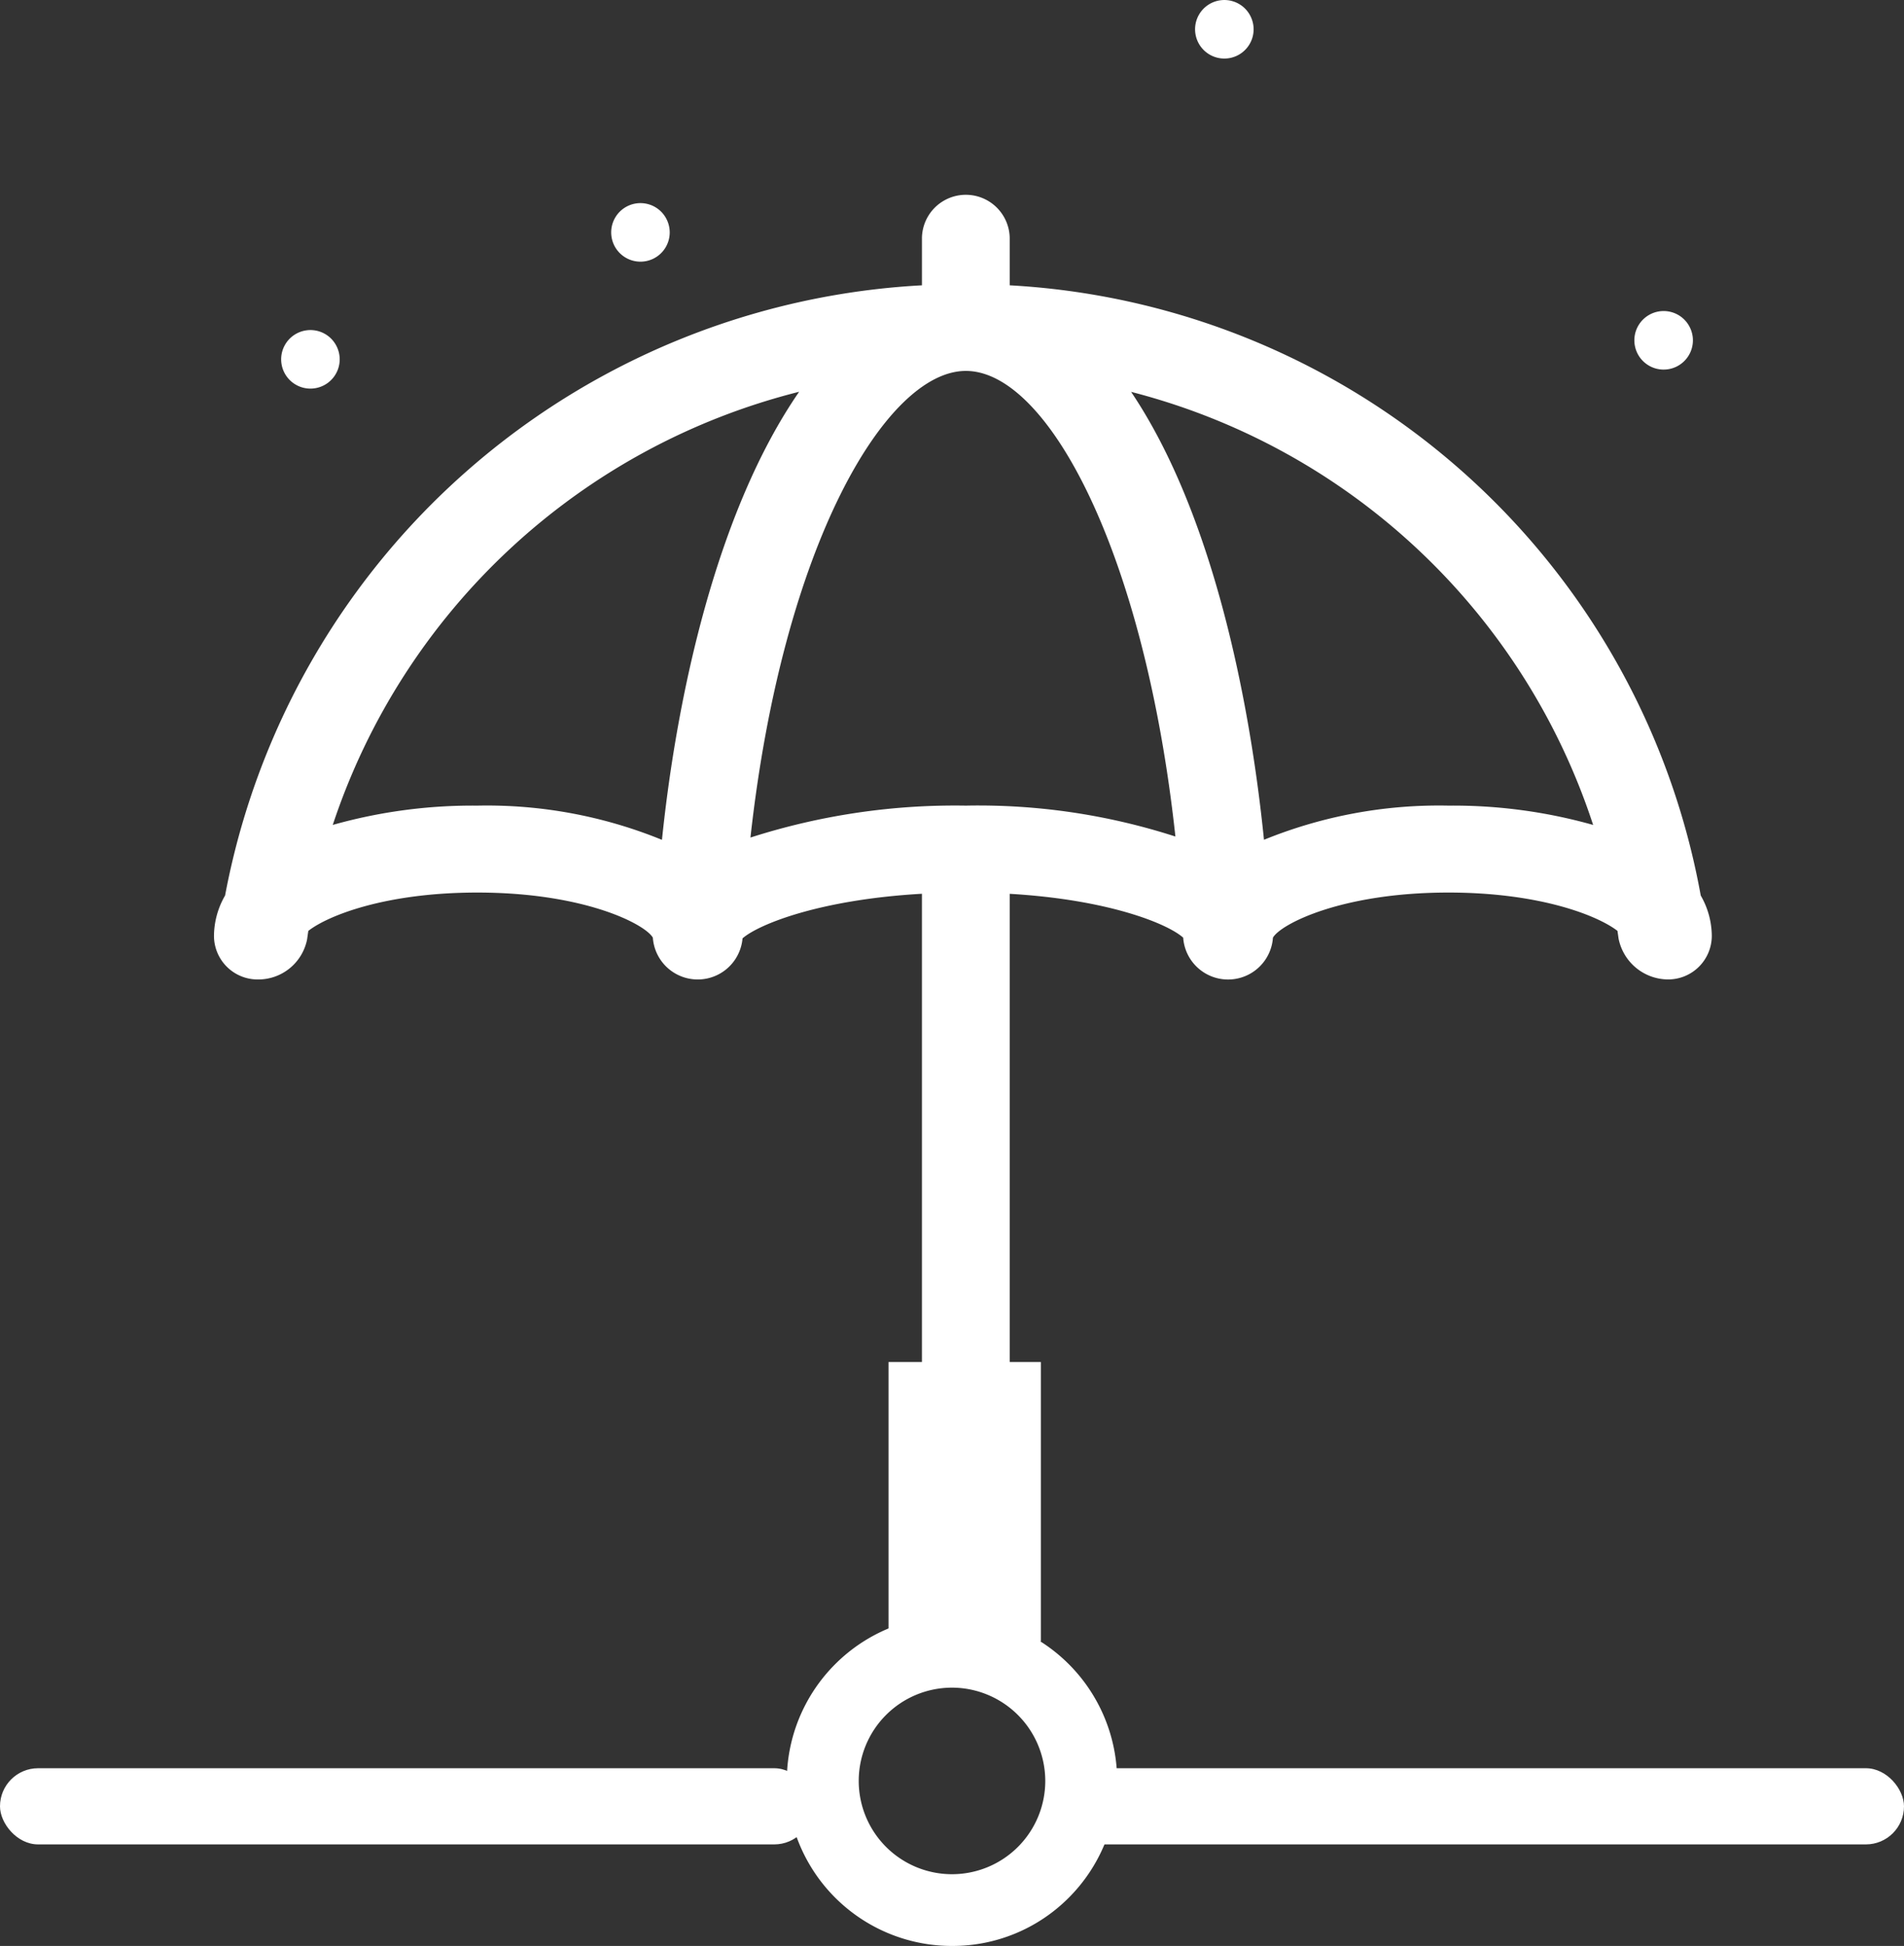
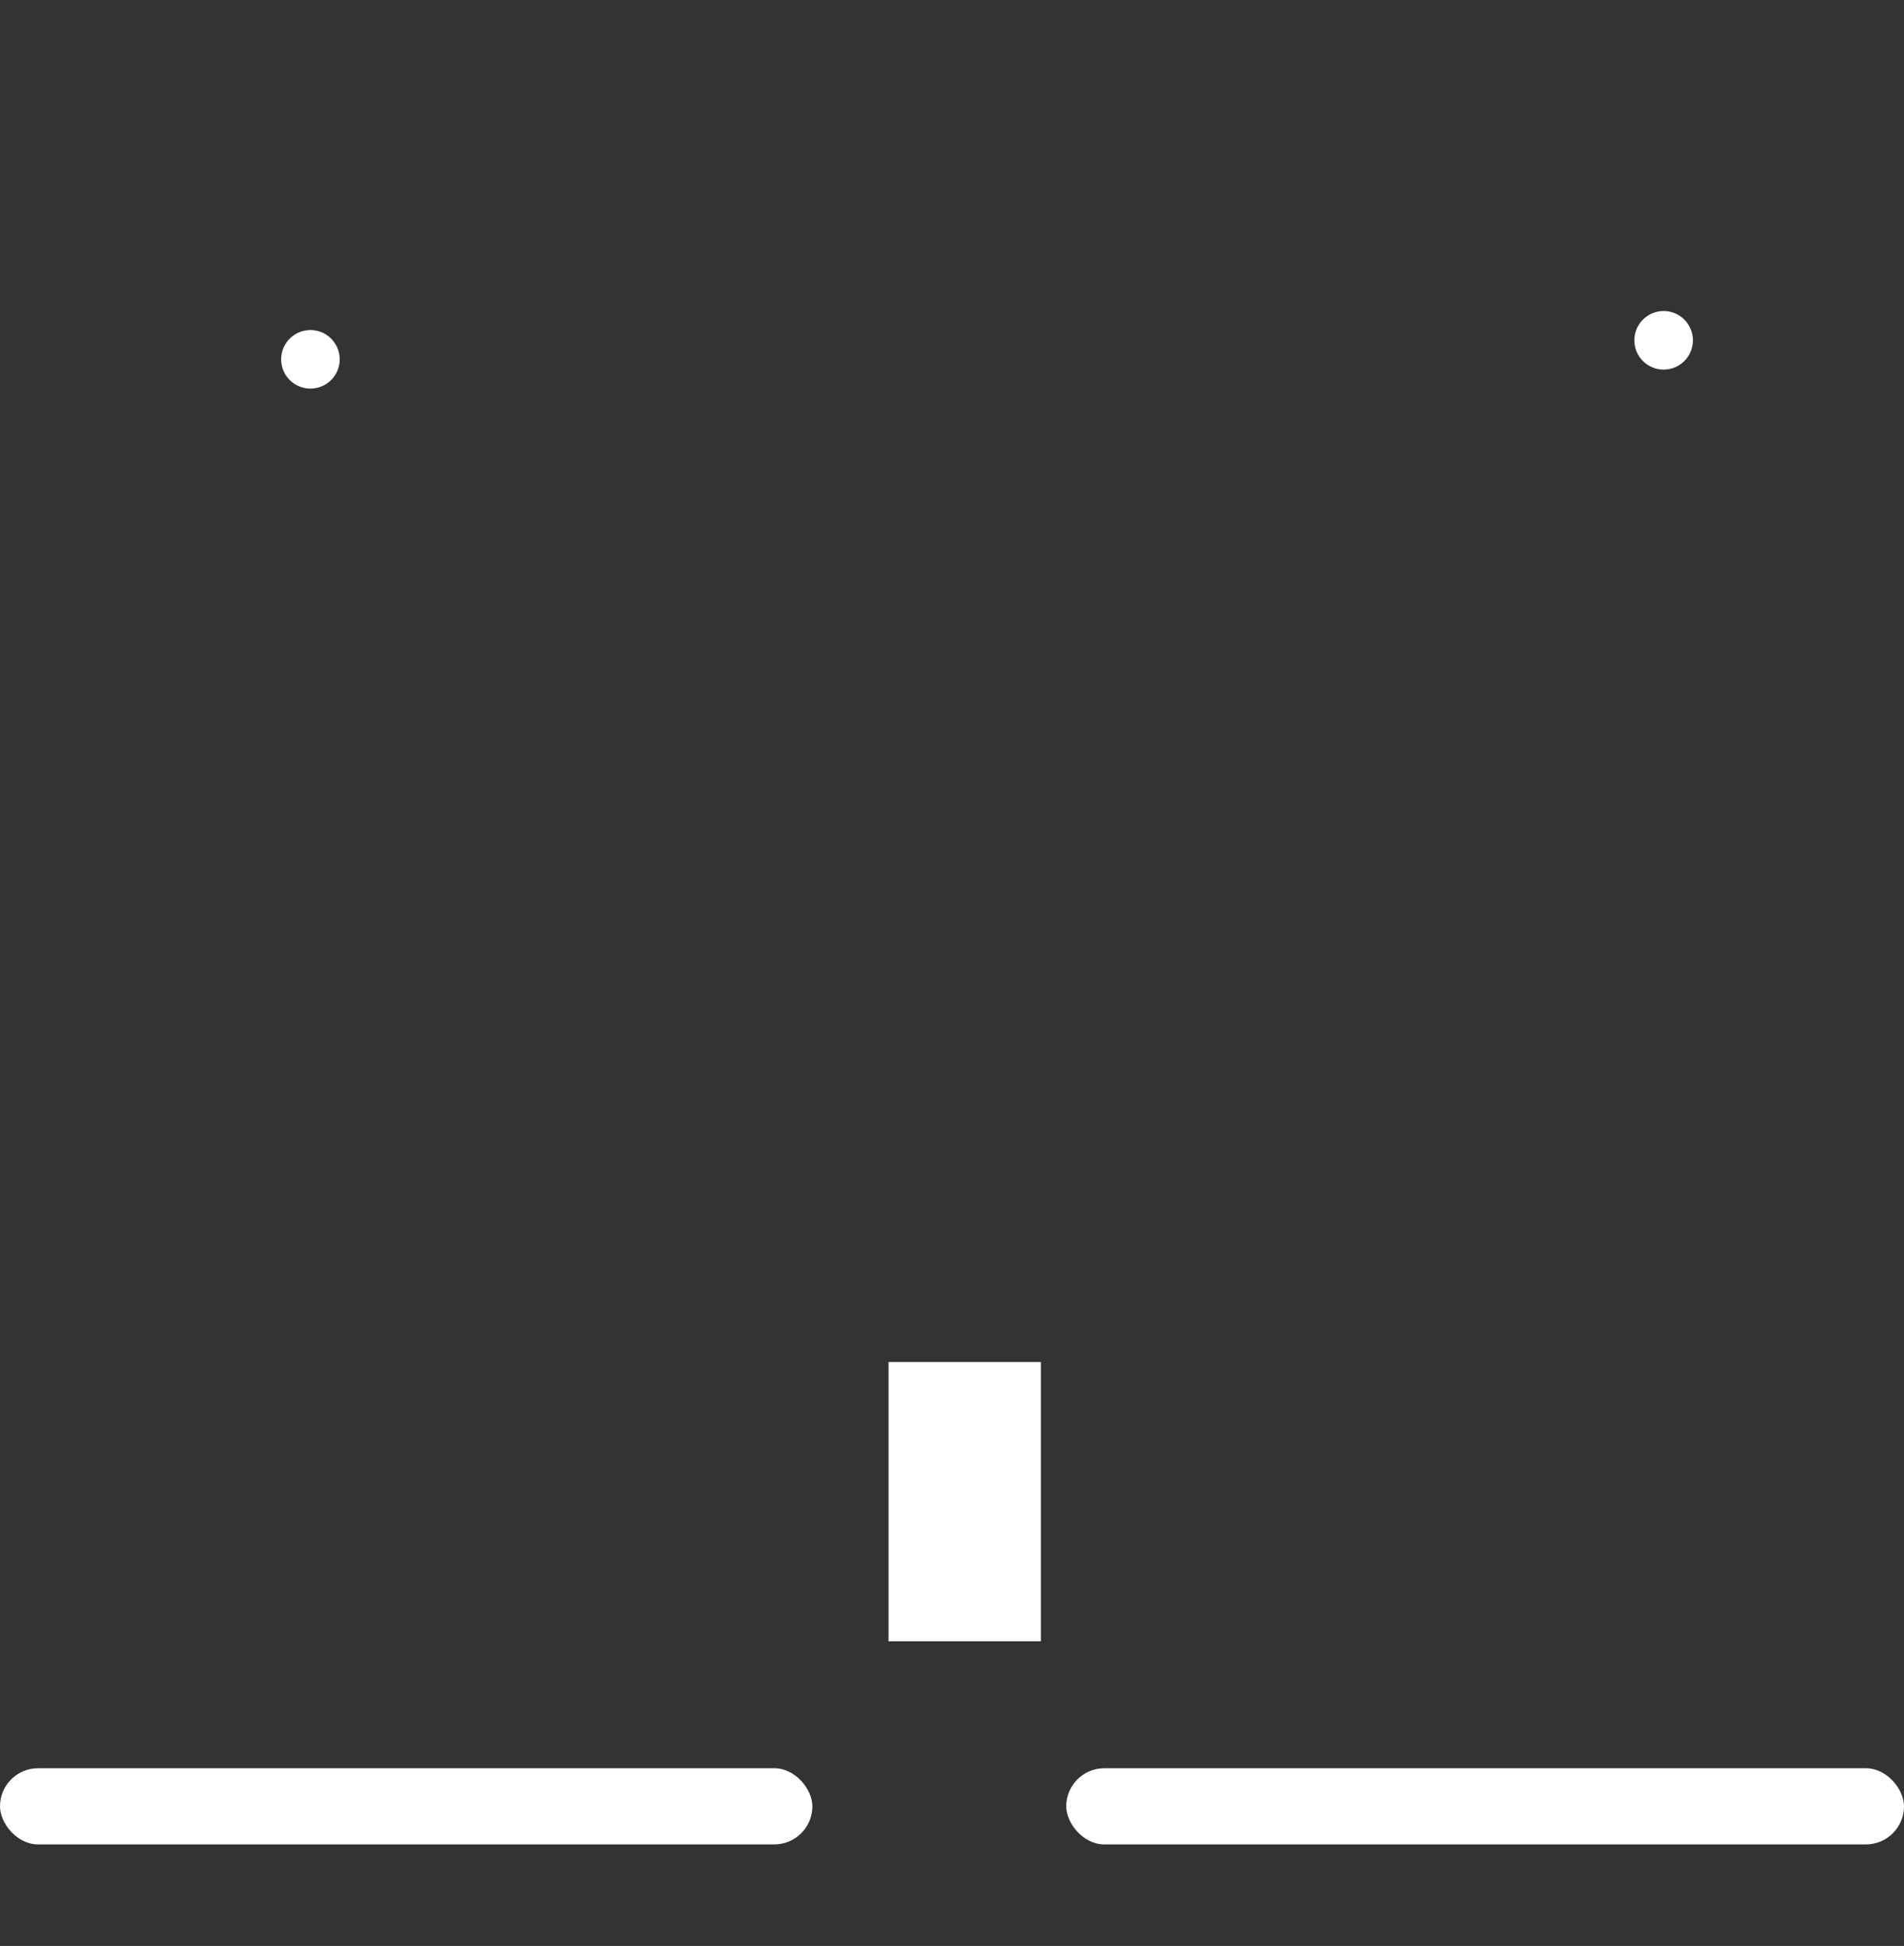
<svg xmlns="http://www.w3.org/2000/svg" width="75" height="76.648" viewBox="0 0 75 76.648">
  <rect x="0" y="0" width="75" height="76.648" fill="#333333" stroke="none" />
  <g id="Group_550" data-name="Group 550" transform="translate(-128 -1704.352)">
    <g id="Group_533" data-name="Group 533" transform="translate(175.074 1704.352)">
      <g id="Group_532" data-name="Group 532">
-         <path id="Path_320" data-name="Path 320" d="M343.97,72.729a1.153,1.153,0,1,0,.338.816A1.162,1.162,0,0,0,343.97,72.729Z" transform="translate(-342.001 -72.391)" fill="#fff" />
-       </g>
+         </g>
    </g>
    <g id="Group_548" data-name="Group 548" transform="translate(152.074 1712.352)">
      <g id="Group_532-2" data-name="Group 532">
-         <path id="Path_320-2" data-name="Path 320" d="M343.97,72.729a1.153,1.153,0,1,0,.338.816A1.162,1.162,0,0,0,343.97,72.729Z" transform="translate(-342.001 -72.391)" fill="#fff" />
-       </g>
+         </g>
    </g>
    <g id="Group_547" data-name="Group 547" transform="translate(139.074 1717.352)">
      <g id="Group_532-3" data-name="Group 532">
        <path id="Path_320-3" data-name="Path 320" d="M343.97,72.729a1.153,1.153,0,1,0,.338.816A1.162,1.162,0,0,0,343.97,72.729Z" transform="translate(-342.001 -72.391)" fill="#fff" />
      </g>
    </g>
    <g id="Group_537" data-name="Group 537" transform="translate(192.378 1716.603)">
      <g id="Group_536" data-name="Group 536">
        <path id="Path_322" data-name="Path 322" d="M493.969,178.928a1.153,1.153,0,1,0,.338.816A1.163,1.163,0,0,0,493.969,178.928Z" transform="translate(-492 -178.59)" fill="#fff" />
      </g>
    </g>
    <g id="umbrella" transform="translate(136.429 1712)">
      <g id="Group_243" data-name="Group 243">
-         <path id="Path_296" data-name="Path 296" d="M58.564,27.625A29.294,29.294,0,0,0,31.344,3.59V1.712a1.729,1.729,0,0,0-3.457,0V3.59A29.541,29.541,0,0,0,.437,27.625,3.213,3.213,0,0,0,0,29.22a1.72,1.72,0,0,0,1.729,1.712,1.961,1.961,0,0,0,1.941-1.589c.014-.109.031-.217.046-.325.767-.6,3.04-1.51,6.656-1.51,4.22,0,6.613,1.246,6.915,1.777a1.772,1.772,0,0,0,3.533.028c.631-.554,3.05-1.53,7.067-1.757V51.592c0,3.776,3.457,1.888,3.457,0V27.558c3.905.227,6.234,1.184,6.835,1.729,0,.006,0,.012,0,.017a1.772,1.772,0,0,0,3.534-.019c.3-.531,2.7-1.777,6.915-1.777,3.616,0,5.889.915,6.656,1.51.014.1.03.2.043.3a2,2,0,0,0,1.944,1.613A1.72,1.72,0,0,0,59,29.22,3.214,3.214,0,0,0,58.564,27.625ZM17.646,25.432a18.263,18.263,0,0,0-7.275-1.348,20.311,20.311,0,0,0-5.692.76,26.032,26.032,0,0,1,18.37-17.06C19.8,12.494,18.234,19.743,17.646,25.432Zm11.97-1.348a26.368,26.368,0,0,0-8.484,1.258c1.274-11.526,5.348-18.38,8.484-18.38,3.252,0,7.05,7.216,8.255,18.34A25.226,25.226,0,0,0,29.615,24.084Zm19.014,0a18.275,18.275,0,0,0-7.27,1.346C40.791,19.793,39.3,12.5,36.126,7.787a25.929,25.929,0,0,1,18.2,17.058A20.311,20.311,0,0,0,48.629,24.084Z" fill="#fff" />
-       </g>
+         </g>
    </g>
    <g id="Group_544" data-name="Group 544" transform="translate(128 1758.065)">
      <g id="Group_527" data-name="Group 527" transform="translate(0 15.748)">
        <rect id="Rectangle_9" data-name="Rectangle 9" width="32" height="3" rx="1.5" transform="translate(0 0.187)" fill="#fff" />
        <rect id="Rectangle_10" data-name="Rectangle 10" width="33" height="3" rx="1.5" transform="translate(42 0.187)" fill="#fff" />
      </g>
      <rect id="Rectangle_53" data-name="Rectangle 53" width="6" height="11" transform="translate(35 -0.065)" fill="#fff" />
-       <path id="Subtraction_12" data-name="Subtraction 12" d="M6.5,13A6.5,6.5,0,0,1,1.9,1.9,6.5,6.5,0,0,1,11.1,11.1,6.457,6.457,0,0,1,6.5,13Zm0-10.174A3.674,3.674,0,1,0,10.174,6.5,3.679,3.679,0,0,0,6.5,2.826Z" transform="translate(31 9.935)" fill="#fff" />
    </g>
  </g>
</svg>